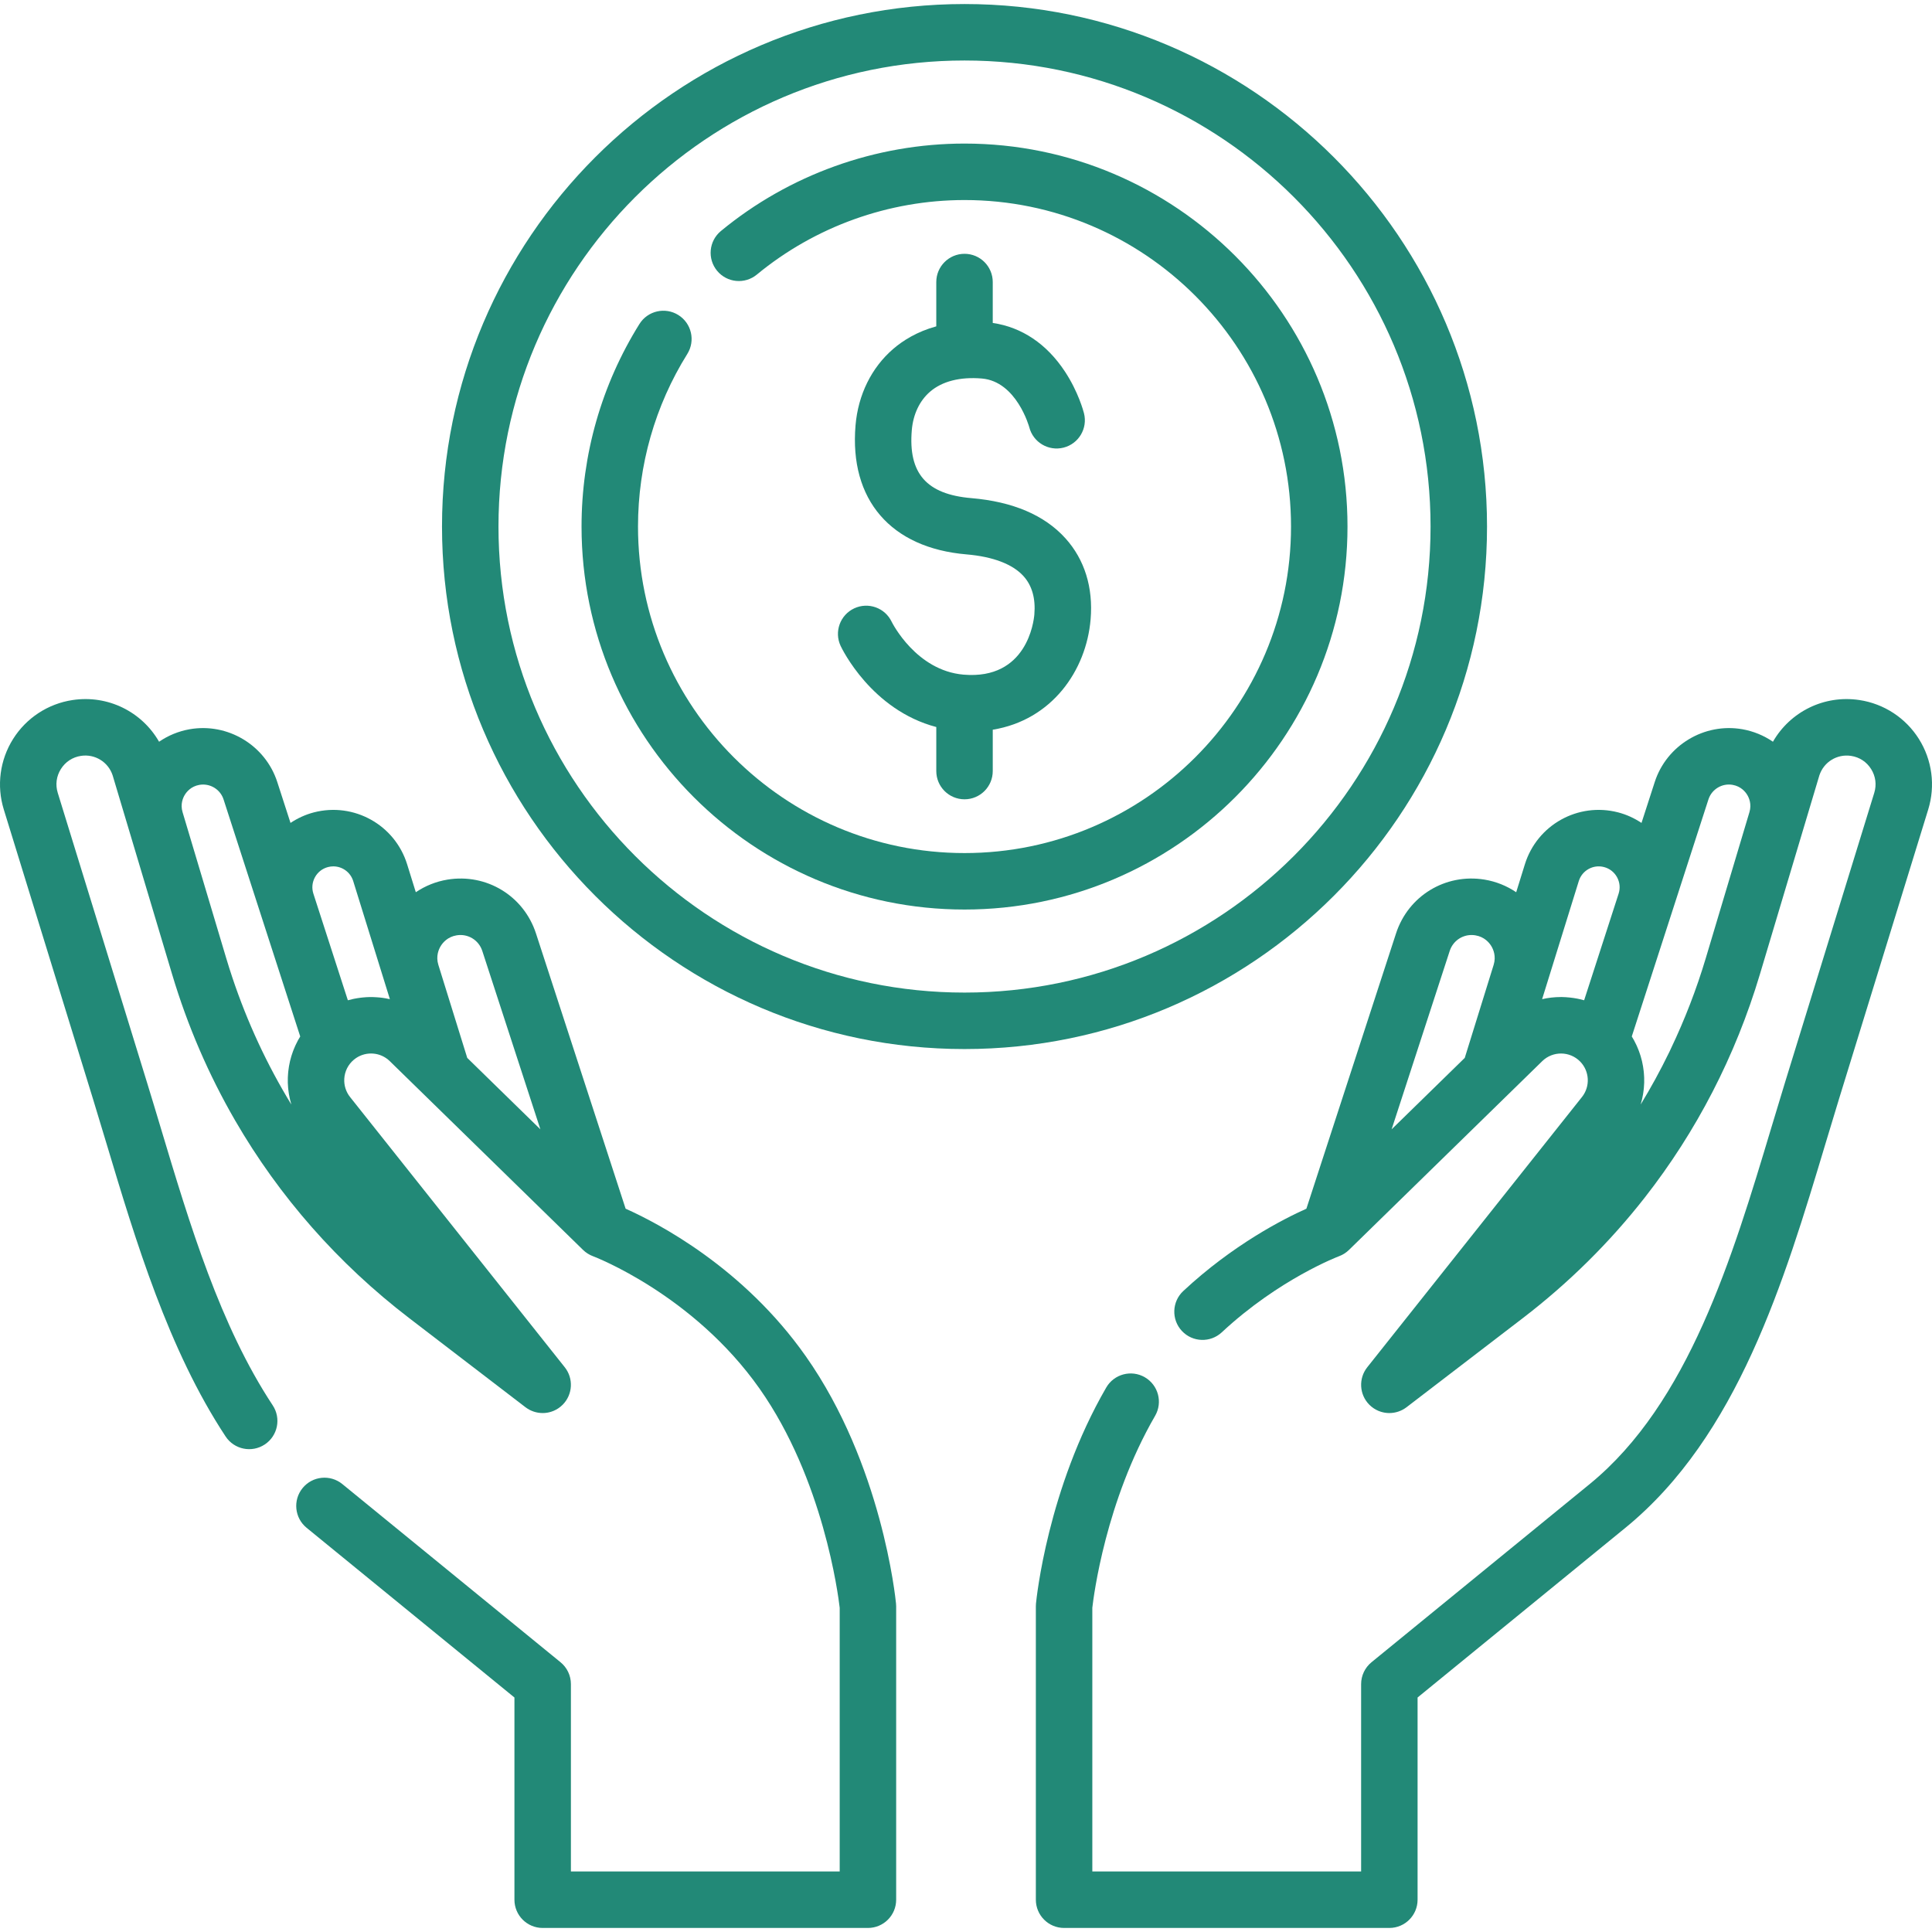
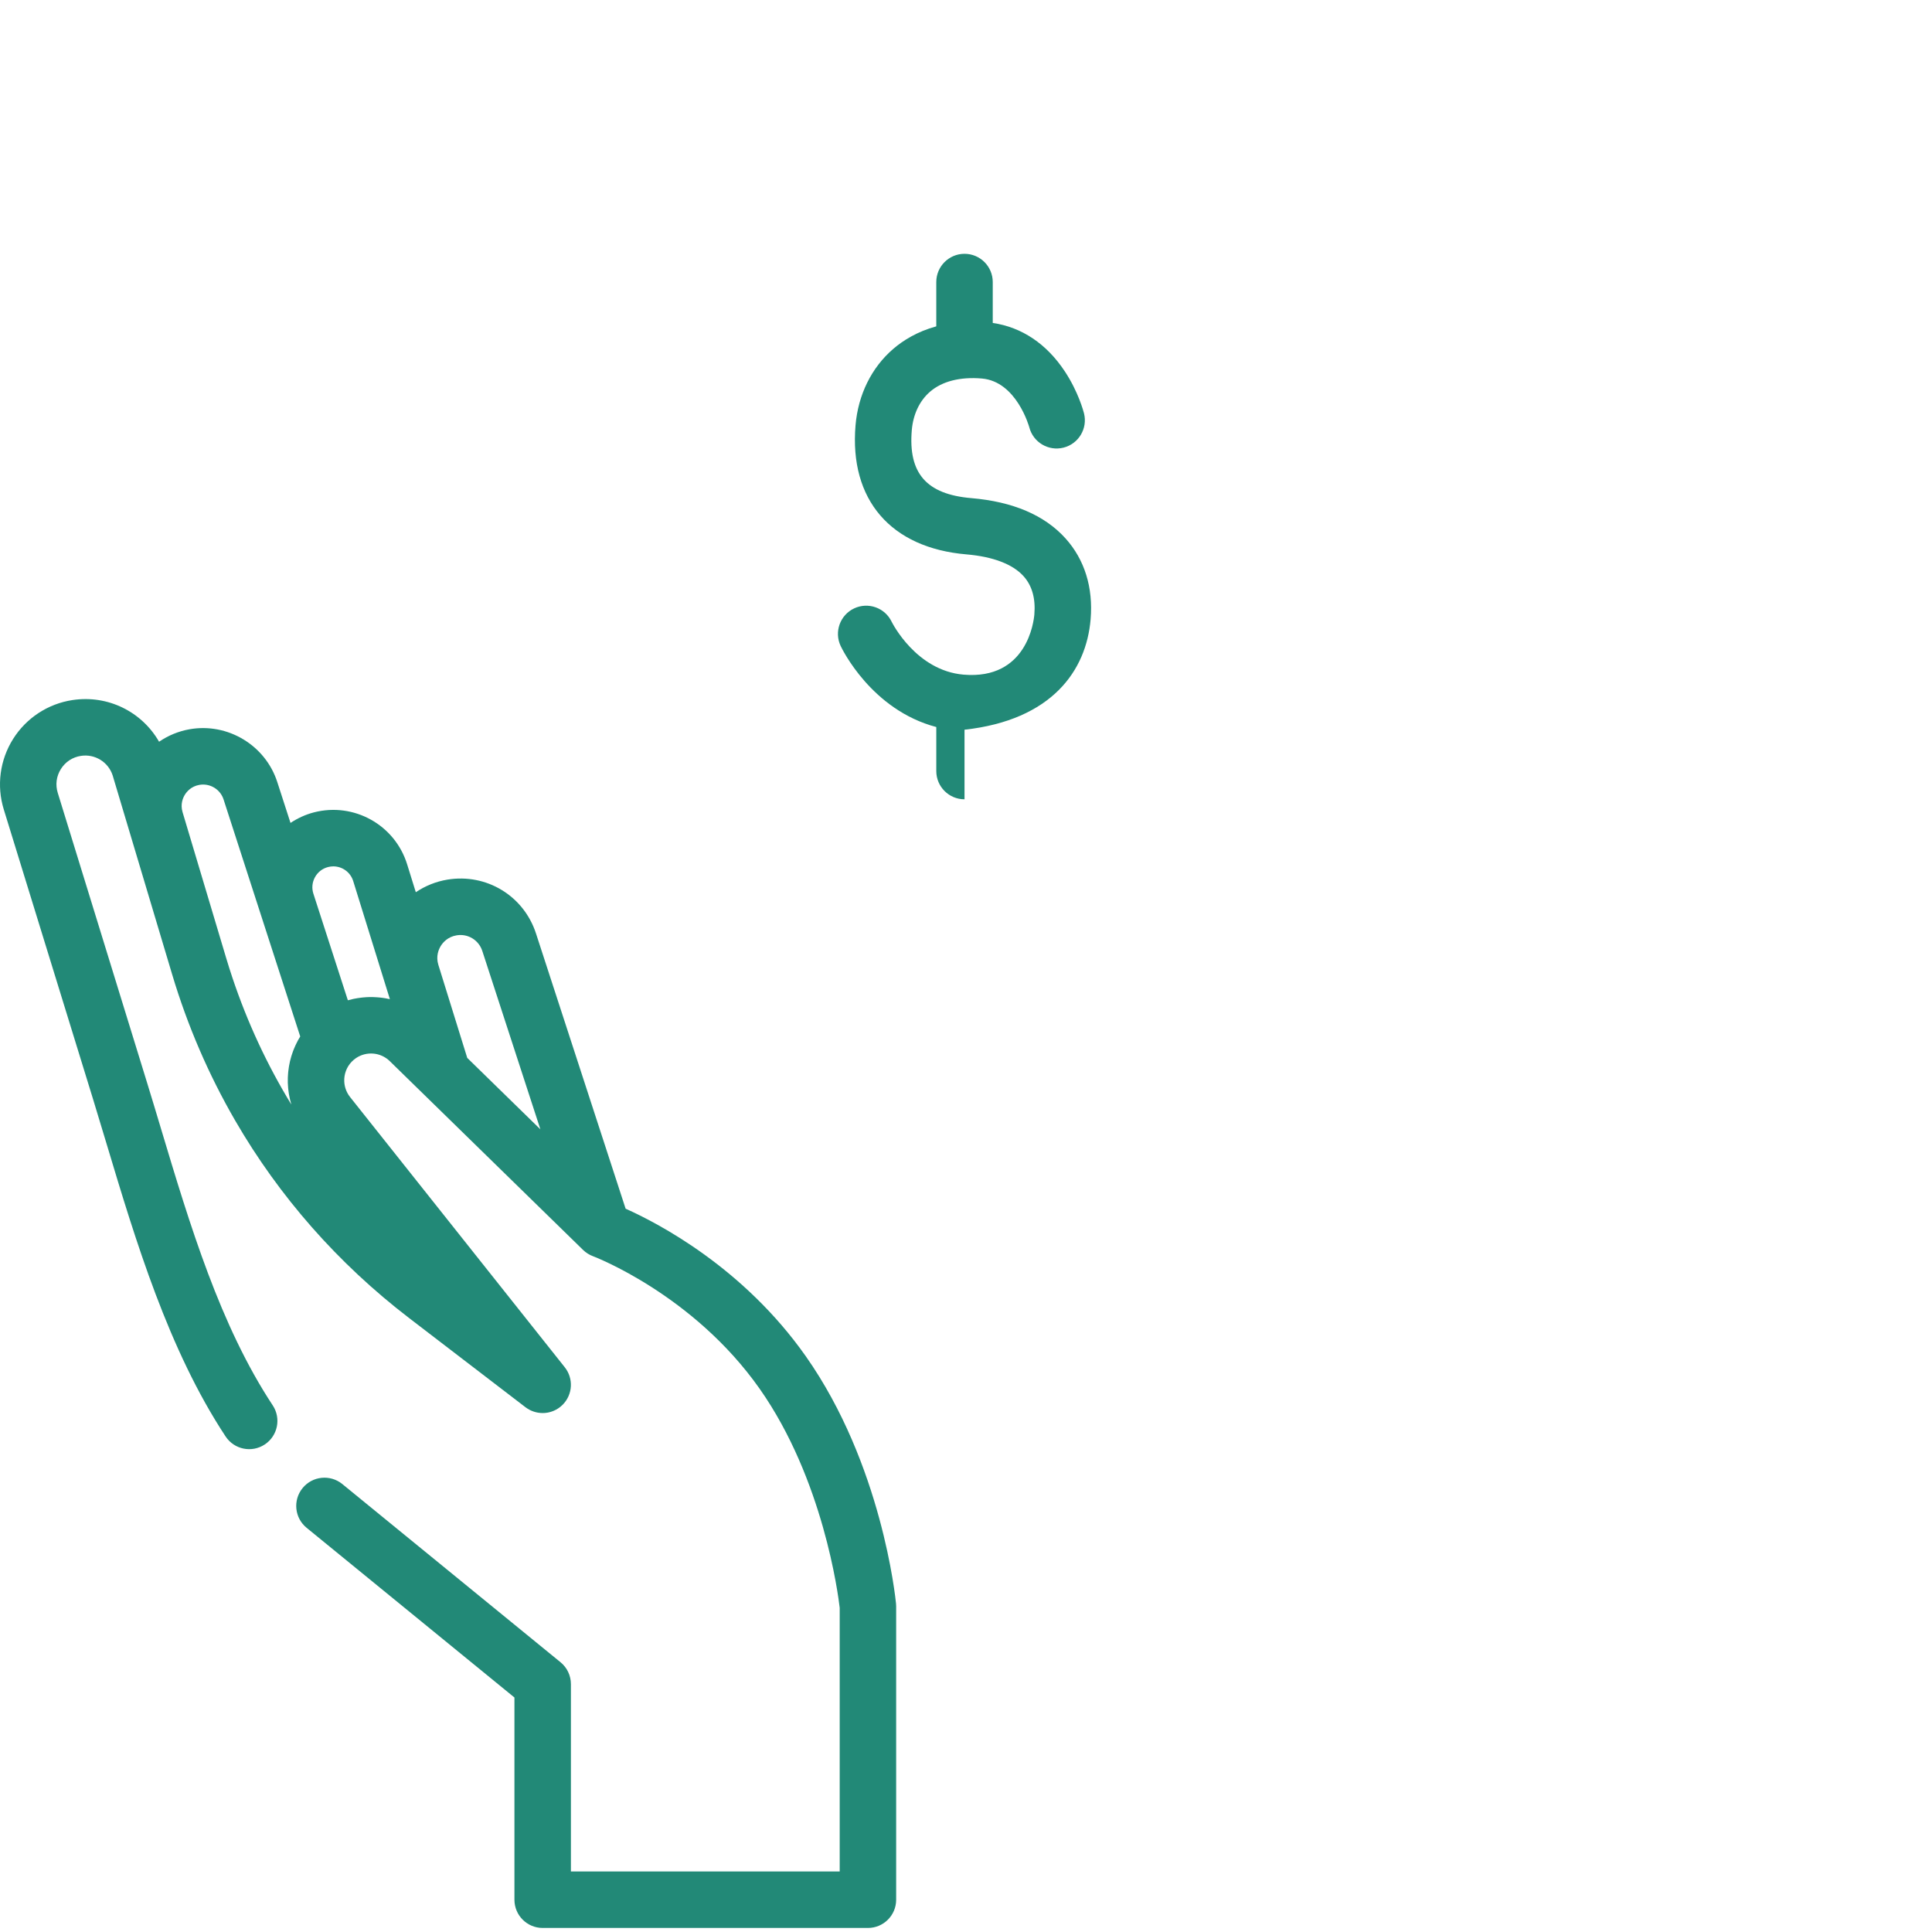
<svg xmlns="http://www.w3.org/2000/svg" width="512" height="512" viewBox="0 0 512 512" fill="none">
  <g clip-path="url(#clip0_2048_8)">
-     <path d="M508.537 195.843C505.034 190.267 499.291 186.505 492.781 185.521C483.396 184.1 474.406 188.627 469.846 196.566C467.45 194.923 464.708 193.784 461.788 193.264C451.681 191.469 441.68 197.477 438.523 207.242L435.015 218.085C433.124 216.826 431.033 215.859 428.8 215.284C418.198 212.549 407.351 218.6 404.105 229.055L401.808 236.451C399.31 234.76 396.453 233.604 393.406 233.104C383.061 231.41 373.204 237.409 369.96 247.373L346.206 320.319C340.065 323.067 326.73 329.876 313.579 342.135C310.557 344.952 310.391 349.687 313.208 352.71C316.026 355.733 320.759 355.899 323.784 353.082C338.976 338.922 354.697 332.972 354.84 332.919C354.871 332.908 354.899 332.892 354.929 332.881C355.08 332.823 355.226 332.757 355.374 332.69C355.457 332.652 355.542 332.617 355.623 332.576C355.776 332.499 355.923 332.413 356.07 332.326C356.142 332.284 356.216 332.245 356.285 332.2C356.438 332.102 356.585 331.994 356.732 331.884C356.791 331.84 356.853 331.801 356.911 331.755C357.109 331.596 357.303 331.428 357.489 331.247L399.981 289.741C399.984 289.738 399.988 289.735 399.991 289.732L408.715 281.209C408.764 281.161 408.818 281.12 408.868 281.073C408.994 280.957 409.118 280.842 409.249 280.737C409.295 280.7 409.345 280.669 409.392 280.633C409.536 280.524 409.68 280.416 409.831 280.319C409.86 280.3 409.89 280.285 409.919 280.267C410.092 280.159 410.267 280.056 410.447 279.965C410.456 279.96 410.466 279.957 410.475 279.952C411.298 279.537 412.183 279.291 413.081 279.216C413.088 279.215 413.095 279.216 413.102 279.215C414.909 279.069 416.758 279.609 418.226 280.831C418.228 280.832 418.231 280.835 418.231 280.835C418.415 280.989 418.593 281.153 418.764 281.328C421.259 283.882 421.466 287.916 419.244 290.713L362.337 362.34C359.988 365.298 360.21 369.544 362.858 372.238C363.033 372.416 363.214 372.581 363.402 372.738C363.462 372.788 363.526 372.832 363.587 372.88C363.718 372.983 363.848 373.084 363.984 373.176C364.059 373.227 364.136 373.272 364.211 373.32C364.339 373.4 364.465 373.48 364.596 373.551C364.679 373.597 364.764 373.638 364.848 373.68C364.977 373.744 365.105 373.807 365.236 373.863C365.324 373.901 365.413 373.936 365.502 373.97C365.634 374.021 365.766 374.069 365.9 374.112C365.991 374.141 366.082 374.169 366.173 374.194C366.309 374.232 366.446 374.266 366.583 374.296C366.675 374.316 366.767 374.336 366.858 374.353C366.999 374.379 367.14 374.398 367.282 374.415C367.373 374.426 367.463 374.438 367.553 374.446C367.701 374.459 367.849 374.464 367.997 374.468C368.062 374.47 368.128 374.478 368.192 374.478C368.206 374.478 368.22 374.475 368.234 374.474C368.587 374.472 368.94 374.441 369.291 374.389C369.348 374.381 369.404 374.373 369.46 374.363C369.805 374.303 370.146 374.22 370.483 374.112C370.538 374.094 370.592 374.075 370.647 374.056C370.987 373.938 371.32 373.798 371.645 373.629C371.683 373.609 371.721 373.586 371.759 373.565C372.097 373.38 372.428 373.175 372.743 372.934L403.558 349.318C415.778 339.953 426.608 329.219 435.897 317.343C449.568 299.865 459.899 279.912 466.389 258.203L482.16 205.452C483.338 201.916 486.852 199.763 490.543 200.317C492.774 200.654 494.665 201.893 495.865 203.804C497.066 205.715 497.361 207.956 496.697 210.114L473.057 286.831C471.839 290.783 470.628 294.815 469.403 298.897C459.131 333.113 447.487 371.896 421.286 393.293L363.459 440.513C361.719 441.934 360.71 444.062 360.71 446.308V495.964H289.477V426.076C289.828 422.966 293.009 397.833 306.113 375.212C308.184 371.636 306.965 367.058 303.388 364.987C299.817 362.917 295.235 364.135 293.163 367.711C277.622 394.541 274.665 423.731 274.546 424.961C274.524 425.199 274.512 425.438 274.512 425.677V503.445C274.512 507.577 277.861 510.927 281.994 510.927H368.191C372.324 510.927 375.673 507.577 375.673 503.445V449.856L430.751 404.88C460.502 380.584 472.846 339.47 483.735 303.197C484.951 299.15 486.15 295.152 487.357 291.235L510.998 214.518C512.937 208.226 512.039 201.42 508.537 195.843ZM395.829 255.707L388.176 280.352L368.793 299.285L384.19 252.006C385.024 249.445 387.365 247.788 389.974 247.788C390.307 247.788 390.645 247.815 390.985 247.871C393.373 248.263 394.645 249.803 395.192 250.687C395.736 251.57 396.545 253.398 395.829 255.707ZM428.948 236.837L420.303 263.567L419.812 265.083C418.593 264.732 417.335 264.498 416.056 264.362C416.053 264.362 416.05 264.361 416.046 264.361C415.349 264.287 414.646 264.233 413.936 264.225C413.847 264.224 413.758 264.224 413.67 264.224C411.969 264.224 410.296 264.416 408.677 264.789L410.119 260.146C410.12 260.143 410.12 260.14 410.122 260.137L418.395 233.492C419.271 230.669 422.2 229.035 425.063 229.774C426.555 230.159 427.788 231.115 428.531 232.467C429.274 233.818 429.422 235.37 428.948 236.837ZM463.619 215.226L452.052 253.917C449.572 262.21 446.471 270.217 442.803 277.903C442.662 278.197 442.533 278.497 442.391 278.79C442.356 278.861 442.319 278.931 442.284 279.001C439.999 283.698 437.501 288.273 434.79 292.71C434.92 292.279 435.032 291.844 435.136 291.408C435.167 291.278 435.193 291.148 435.221 291.017C435.289 290.707 435.351 290.396 435.405 290.084C435.431 289.932 435.456 289.78 435.479 289.627C435.525 289.32 435.564 289.012 435.598 288.704C435.613 288.564 435.631 288.425 435.643 288.285C435.681 287.865 435.708 287.443 435.722 287.022C435.723 286.997 435.725 286.973 435.726 286.948C435.739 286.51 435.735 286.073 435.722 285.635C435.718 285.489 435.708 285.345 435.7 285.199C435.685 284.898 435.665 284.597 435.638 284.297C435.623 284.134 435.607 283.973 435.588 283.811C435.555 283.514 435.514 283.218 435.468 282.922C435.445 282.774 435.425 282.627 435.399 282.48C435.329 282.079 435.249 281.68 435.158 281.283C435.15 281.247 435.144 281.211 435.135 281.175C435.033 280.747 434.917 280.323 434.79 279.901C434.748 279.761 434.7 279.623 434.655 279.483C434.561 279.194 434.463 278.906 434.358 278.62C434.301 278.466 434.243 278.315 434.183 278.163C434.071 277.881 433.954 277.601 433.83 277.323C433.769 277.186 433.711 277.049 433.647 276.912C433.471 276.538 433.287 276.167 433.089 275.801C433.072 275.769 433.057 275.736 433.04 275.705C432.849 275.356 432.649 275.011 432.438 274.671L452.757 211.845C453.627 209.156 456.379 207.498 459.165 207.996C461.348 208.384 462.512 209.803 463.011 210.613C463.512 211.424 464.254 213.102 463.619 215.226Z" fill="#228977" />
    <path d="M237.454 424.963C237.311 423.471 233.704 388.061 213.528 359.398C196.981 335.889 174.382 324.15 165.795 320.317L142.042 247.374C138.797 237.411 128.938 231.411 118.596 233.105C115.55 233.605 112.691 234.76 110.194 236.45L107.897 229.055C104.651 218.599 93.803 212.553 83.202 215.284C80.97 215.86 78.879 216.825 76.987 218.084L73.48 207.241C70.324 197.475 60.327 191.469 50.215 193.264C47.295 193.784 44.555 194.923 42.157 196.566C37.6 188.628 28.618 184.101 19.221 185.521C12.711 186.505 6.967 190.267 3.465 195.842C-0.039 201.418 -0.936 208.226 1.004 214.519L24.645 291.235C25.852 295.154 27.052 299.152 28.267 303.201C35.94 328.76 44.636 357.729 59.791 380.683C62.066 384.131 66.708 385.082 70.157 382.804C73.606 380.527 74.555 375.886 72.279 372.438C58.337 351.318 50.337 324.67 42.601 298.896C41.375 294.813 40.165 290.779 38.946 286.827L15.305 210.111C14.641 207.953 14.936 205.713 16.137 203.801C17.337 201.89 19.229 200.652 21.459 200.314C25.141 199.755 28.665 201.911 29.842 205.448L45.613 258.2C49.7 271.872 55.311 284.848 62.319 296.949C74 317.116 89.566 334.849 108.443 349.316L139.258 372.932C139.572 373.173 139.904 373.378 140.243 373.563C140.281 373.584 140.317 373.608 140.355 373.628C140.68 373.798 141.015 373.937 141.356 374.055C141.409 374.073 141.461 374.092 141.515 374.11C141.854 374.22 142.198 374.305 142.547 374.364C142.599 374.373 142.651 374.379 142.703 374.387C143.058 374.44 143.415 374.471 143.773 374.473C143.785 374.473 143.797 374.477 143.81 374.477C143.867 374.477 143.923 374.469 143.98 374.468C144.14 374.464 144.299 374.459 144.459 374.446C144.541 374.439 144.623 374.427 144.704 374.417C144.855 374.399 145.004 374.379 145.154 374.352C145.24 374.336 145.325 374.318 145.409 374.299C145.554 374.268 145.696 374.232 145.838 374.192C145.925 374.168 146.011 374.142 146.096 374.114C146.235 374.069 146.372 374.02 146.509 373.967C146.594 373.934 146.679 373.901 146.762 373.865C146.898 373.807 147.03 373.742 147.162 373.675C147.244 373.634 147.326 373.595 147.405 373.551C147.539 373.478 147.668 373.398 147.797 373.317C147.871 373.27 147.947 373.225 148.019 373.175C148.157 373.081 148.288 372.98 148.421 372.876C148.481 372.829 148.543 372.785 148.602 372.736C148.79 372.579 148.972 372.414 149.147 372.236C151.795 369.541 152.018 365.297 149.669 362.339L92.762 290.712C92.485 290.363 92.244 289.993 92.043 289.61C91.942 289.418 91.85 289.224 91.769 289.025C91.44 288.234 91.261 287.398 91.23 286.558C91.16 284.669 91.84 282.762 93.243 281.326C93.413 281.152 93.59 280.99 93.773 280.837C93.796 280.818 93.822 280.801 93.845 280.782C94.009 280.649 94.174 280.521 94.346 280.404C94.348 280.402 94.351 280.401 94.353 280.4C97.086 278.554 100.841 278.815 103.291 281.208L112.015 289.731C112.018 289.734 112.022 289.737 112.025 289.74L154.517 331.245C154.705 331.428 154.9 331.598 155.102 331.758C155.119 331.771 155.137 331.783 155.154 331.796C155.343 331.943 155.536 332.081 155.736 332.208C155.765 332.226 155.795 332.24 155.823 332.258C156.011 332.374 156.201 332.482 156.397 332.58C156.455 332.609 156.515 332.634 156.574 332.662C156.739 332.739 156.904 332.814 157.073 332.877C157.1 332.887 157.125 332.901 157.152 332.911C157.415 333.009 183.695 343.003 201.296 368.007C218.201 392.024 222.136 422.656 222.529 426.08V495.961H151.296V446.305C151.296 444.058 150.286 441.931 148.547 440.511L90.72 393.291C87.517 390.676 82.805 391.153 80.191 394.354C77.578 397.554 78.053 402.268 81.253 404.882L136.331 449.857V503.447C136.331 507.579 139.68 510.928 143.813 510.928H230.01C234.143 510.928 237.492 507.579 237.492 503.447V425.679C237.488 425.44 237.476 425.201 237.454 424.963ZM78.959 275.71C78.948 275.73 78.939 275.75 78.928 275.77C78.723 276.148 78.533 276.532 78.351 276.92C78.29 277.05 78.234 277.181 78.176 277.312C78.049 277.597 77.928 277.885 77.814 278.174C77.756 278.32 77.7 278.466 77.646 278.614C77.537 278.908 77.435 279.205 77.34 279.503C77.298 279.634 77.253 279.763 77.213 279.895C77.084 280.321 76.966 280.751 76.863 281.184C76.859 281.2 76.857 281.215 76.853 281.231C76.755 281.649 76.672 282.068 76.599 282.49C76.575 282.629 76.556 282.768 76.534 282.907C76.487 283.212 76.445 283.518 76.41 283.825C76.392 283.98 76.376 284.134 76.362 284.29C76.334 284.598 76.313 284.906 76.298 285.215C76.291 285.354 76.282 285.493 76.277 285.632C76.264 286.075 76.26 286.517 76.273 286.96C76.273 286.969 76.274 286.976 76.275 286.985C76.288 287.42 76.318 287.854 76.356 288.287C76.369 288.426 76.386 288.565 76.401 288.704C76.434 289.012 76.473 289.321 76.52 289.628C76.543 289.782 76.568 289.934 76.595 290.087C76.648 290.396 76.71 290.704 76.776 291.011C76.805 291.146 76.832 291.279 76.864 291.413C76.967 291.848 77.079 292.283 77.209 292.712C70.788 282.199 65.543 270.93 61.572 259.048C61.004 257.351 60.464 255.641 59.949 253.919L48.382 215.228C47.747 213.104 48.489 211.425 48.989 210.616C49.488 209.805 50.652 208.387 52.835 207.999C53.165 207.94 53.495 207.913 53.822 207.913C56.246 207.913 58.476 209.478 59.243 211.849L79.563 274.675C79.351 275.014 79.149 275.36 78.959 275.71ZM102.727 264.671C102.545 264.634 102.365 264.595 102.182 264.563C101.634 264.467 101.082 264.393 100.524 264.34C100.305 264.319 100.085 264.305 99.866 264.29C99.268 264.249 98.669 264.222 98.064 264.227C97.408 264.235 96.759 264.28 96.114 264.344C95.945 264.361 95.778 264.381 95.61 264.402C95.031 264.473 94.458 264.561 93.89 264.676C93.823 264.689 93.755 264.699 93.688 264.714C93.182 264.822 92.681 264.943 92.188 265.085L92.073 264.732L83.052 236.84C82.577 235.372 82.726 233.821 83.469 232.469C84.211 231.118 85.443 230.161 86.937 229.775C87.402 229.655 87.868 229.597 88.327 229.597C90.696 229.597 92.872 231.127 93.605 233.493L101.876 260.13C101.878 260.136 101.879 260.141 101.881 260.146L103.323 264.788C103.125 264.743 102.926 264.711 102.727 264.671ZM123.825 280.352L116.172 255.708C115.456 253.398 116.265 251.572 116.81 250.688C117.357 249.804 118.629 248.263 121.017 247.872C124.012 247.374 126.872 249.12 127.813 252.008L143.208 299.287L123.825 280.352Z" fill="#228977" />
-     <path d="M255.607 1.07C179.255 1.07 117.137 63.187 117.137 139.54C117.137 215.893 179.255 278.009 255.607 278.009C331.959 278.009 394.077 215.892 394.077 139.54C394.077 63.188 331.959 1.07 255.607 1.07ZM255.607 263.044C187.506 263.044 132.102 207.64 132.102 139.539C132.102 71.437 187.506 16.034 255.607 16.034C323.708 16.034 379.113 71.438 379.113 139.539C379.113 207.641 323.709 263.044 255.607 263.044Z" fill="#228977" />
-     <path d="M255.606 38.047C232.084 38.047 209.156 46.278 191.045 61.226C187.858 63.857 187.406 68.572 190.036 71.76C192.666 74.947 197.382 75.397 200.569 72.769C216.006 60.029 235.551 53.013 255.606 53.013C303.318 53.013 342.134 91.829 342.134 139.542C342.134 187.255 303.318 226.071 255.606 226.071C207.895 226.071 169.078 187.255 169.078 139.542C169.078 123.308 173.597 107.487 182.148 93.791C184.336 90.285 183.268 85.67 179.763 83.482C176.257 81.295 171.642 82.361 169.454 85.867C159.419 101.943 154.115 120.503 154.115 139.543C154.115 195.506 199.644 241.036 255.607 241.036C311.57 241.036 357.1 195.507 357.1 139.543C357.1 83.579 311.57 38.047 255.606 38.047Z" fill="#228977" />
-     <path d="M282.349 142.654C276.814 136.524 268.423 132.943 257.409 132.009C245.529 131.001 240.665 125.441 241.637 113.979C241.99 109.801 243.706 106.19 246.468 103.809C249.69 101.032 254.451 99.824 260.208 100.311C269.42 101.092 272.745 113.138 272.767 113.218C273.787 117.223 277.862 119.644 281.863 118.623C285.868 117.604 288.288 113.531 287.269 109.527C287.124 108.96 285.758 103.837 282.221 98.467C277.393 91.139 270.803 86.713 263.089 85.587V74.744C263.089 70.612 259.74 67.262 255.607 67.262C251.474 67.262 248.125 70.612 248.125 74.744V86.485C243.007 87.889 239.264 90.264 236.699 92.475C230.954 97.426 227.411 104.614 226.725 112.716C225.054 132.431 236.052 145.217 256.144 146.921C263.153 147.516 268.375 149.508 271.242 152.683C273.508 155.192 274.473 158.617 274.113 162.863C273.962 164.644 272.174 180.215 255.352 178.788C242.786 177.723 236.44 165.057 236.303 164.78C234.534 161.066 230.093 159.476 226.367 161.225C222.627 162.982 221.019 167.438 222.776 171.178C223.133 171.939 230.949 188.155 248.126 192.669V204.34C248.126 208.472 251.475 211.822 255.608 211.822C259.741 211.822 263.09 208.472 263.09 204.34V193.382C278.739 190.821 287.871 177.744 289.025 164.127C289.738 155.706 287.429 148.281 282.349 142.654Z" fill="#228977" />
+     <path d="M282.349 142.654C276.814 136.524 268.423 132.943 257.409 132.009C245.529 131.001 240.665 125.441 241.637 113.979C241.99 109.801 243.706 106.19 246.468 103.809C249.69 101.032 254.451 99.824 260.208 100.311C269.42 101.092 272.745 113.138 272.767 113.218C273.787 117.223 277.862 119.644 281.863 118.623C285.868 117.604 288.288 113.531 287.269 109.527C287.124 108.96 285.758 103.837 282.221 98.467C277.393 91.139 270.803 86.713 263.089 85.587V74.744C263.089 70.612 259.74 67.262 255.607 67.262C251.474 67.262 248.125 70.612 248.125 74.744V86.485C243.007 87.889 239.264 90.264 236.699 92.475C230.954 97.426 227.411 104.614 226.725 112.716C225.054 132.431 236.052 145.217 256.144 146.921C263.153 147.516 268.375 149.508 271.242 152.683C273.508 155.192 274.473 158.617 274.113 162.863C273.962 164.644 272.174 180.215 255.352 178.788C242.786 177.723 236.44 165.057 236.303 164.78C234.534 161.066 230.093 159.476 226.367 161.225C222.627 162.982 221.019 167.438 222.776 171.178C223.133 171.939 230.949 188.155 248.126 192.669V204.34C248.126 208.472 251.475 211.822 255.608 211.822V193.382C278.739 190.821 287.871 177.744 289.025 164.127C289.738 155.706 287.429 148.281 282.349 142.654Z" fill="#228977" />
  </g>
  <defs>
    <clipPath id="clip0_2048_8">
      <rect width="512" height="512" fill="white" />
    </clipPath>
  </defs>
</svg>